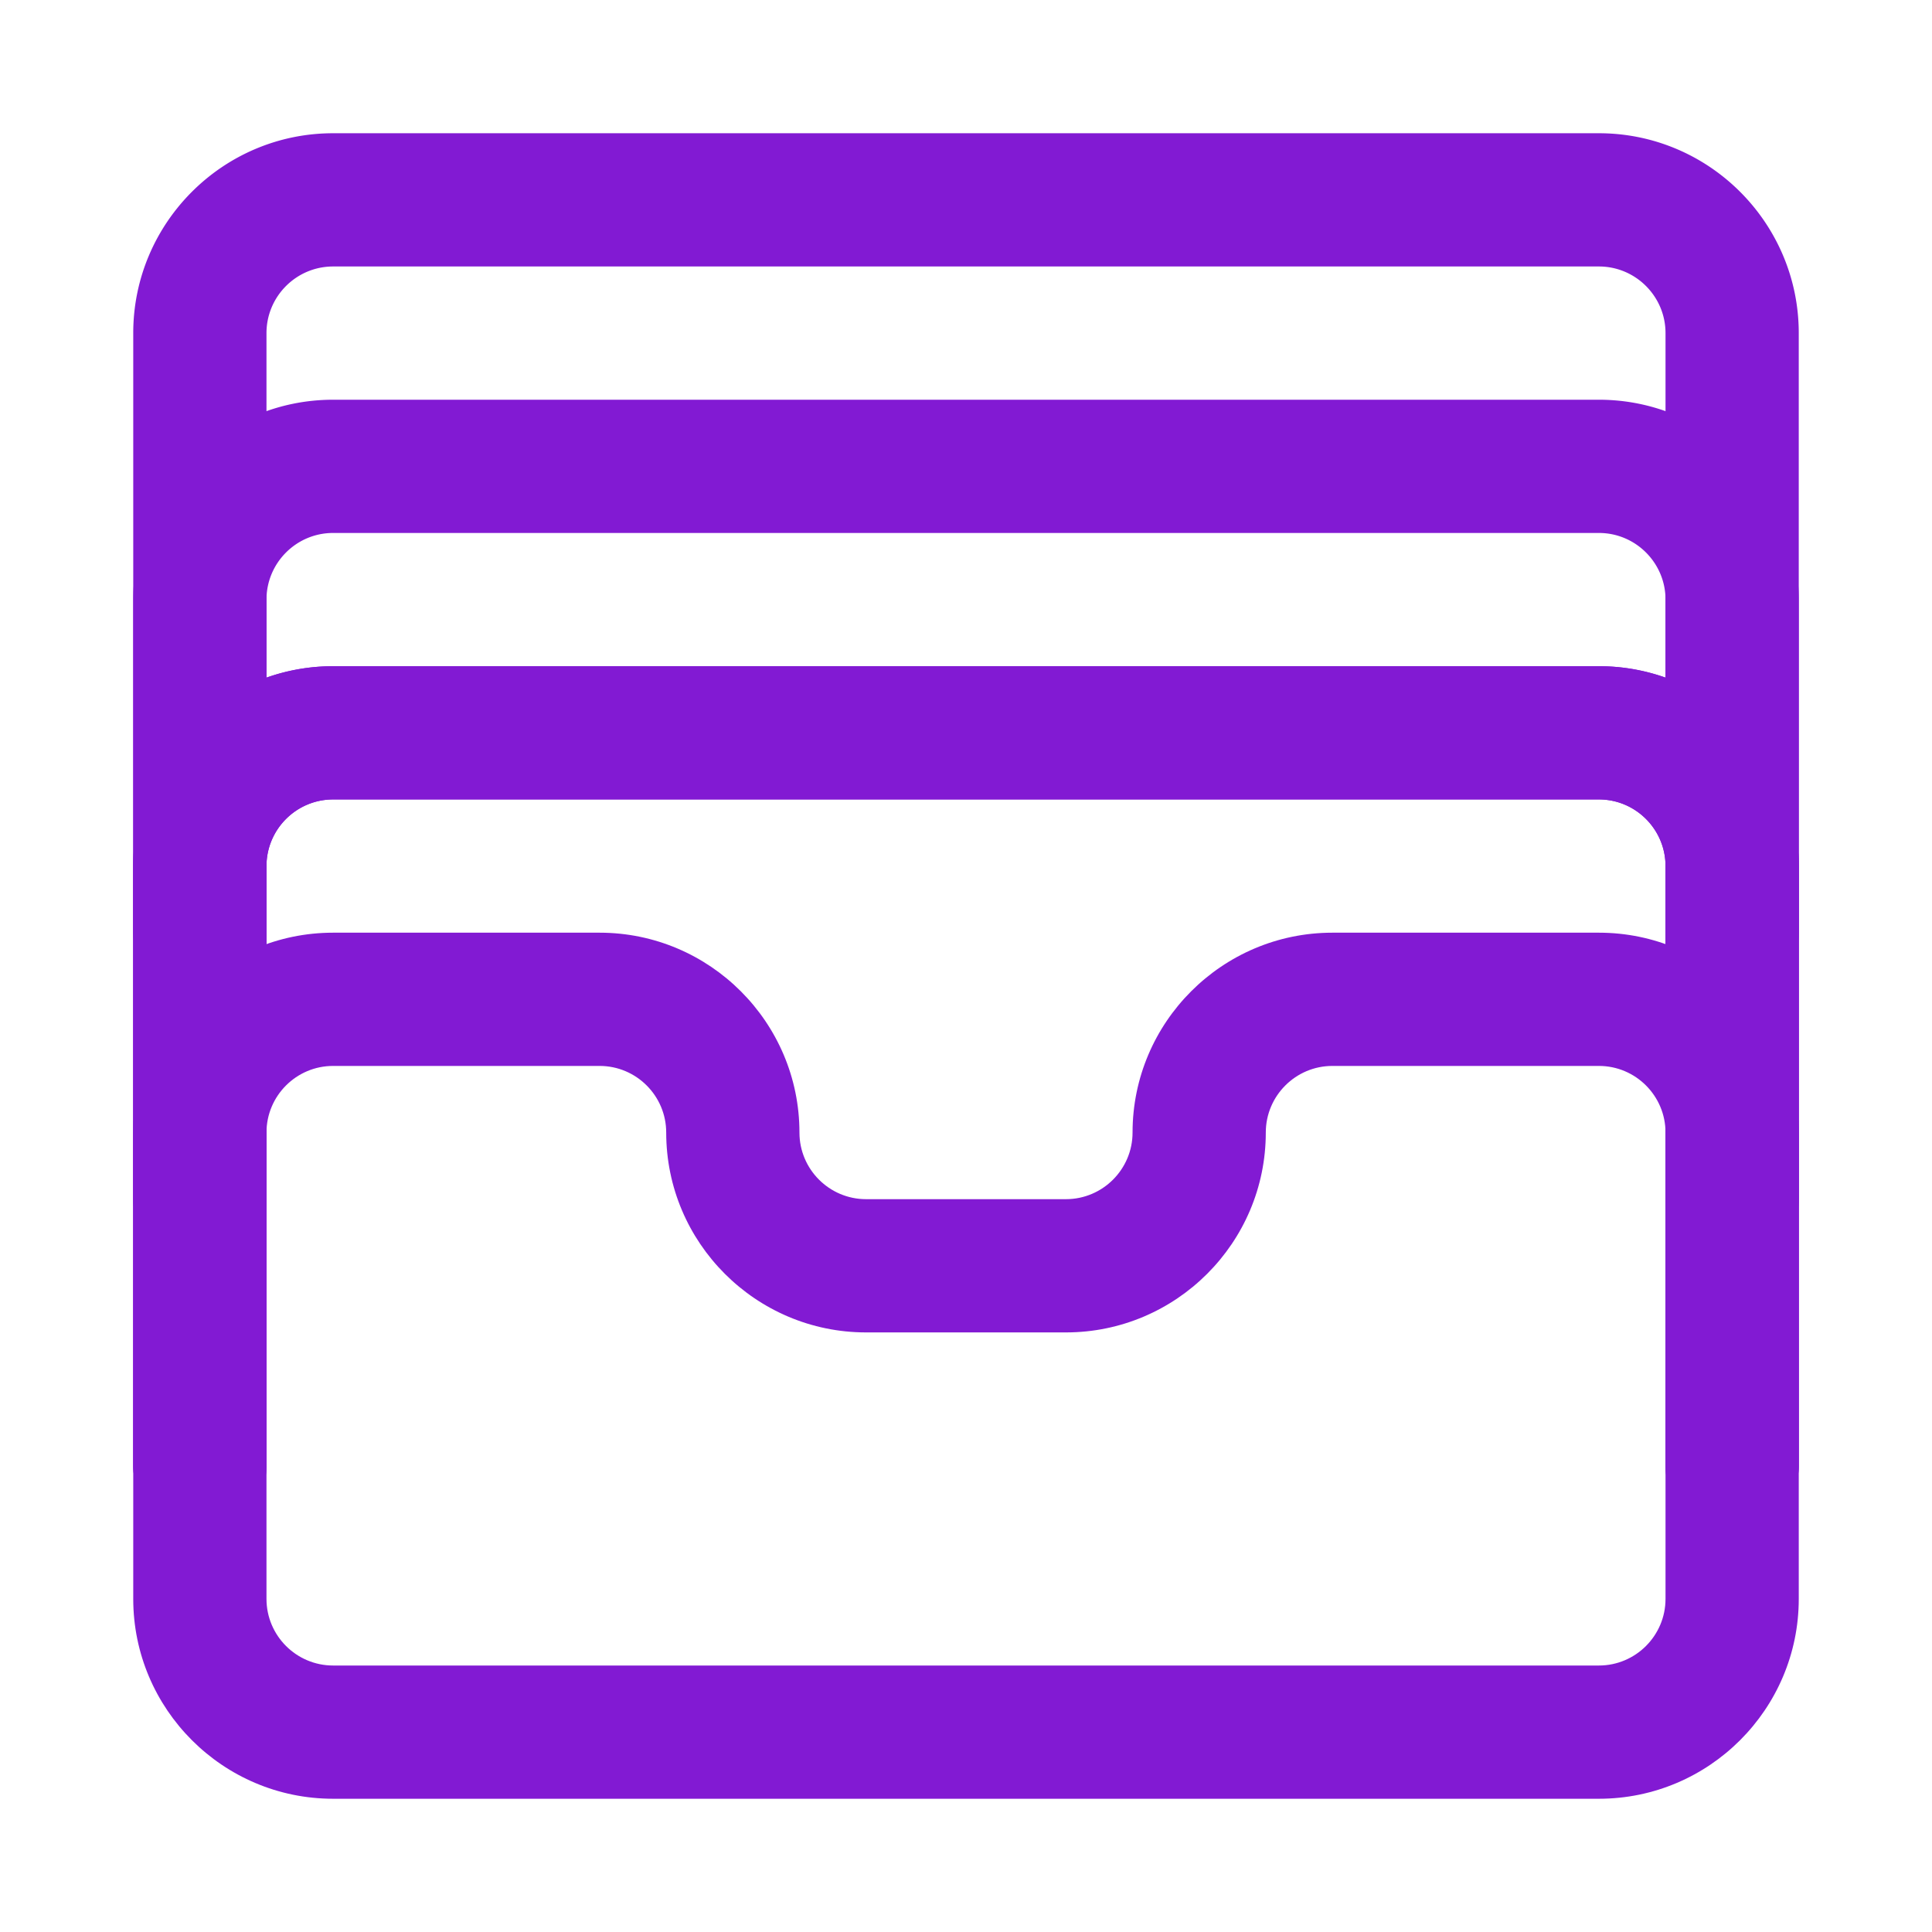
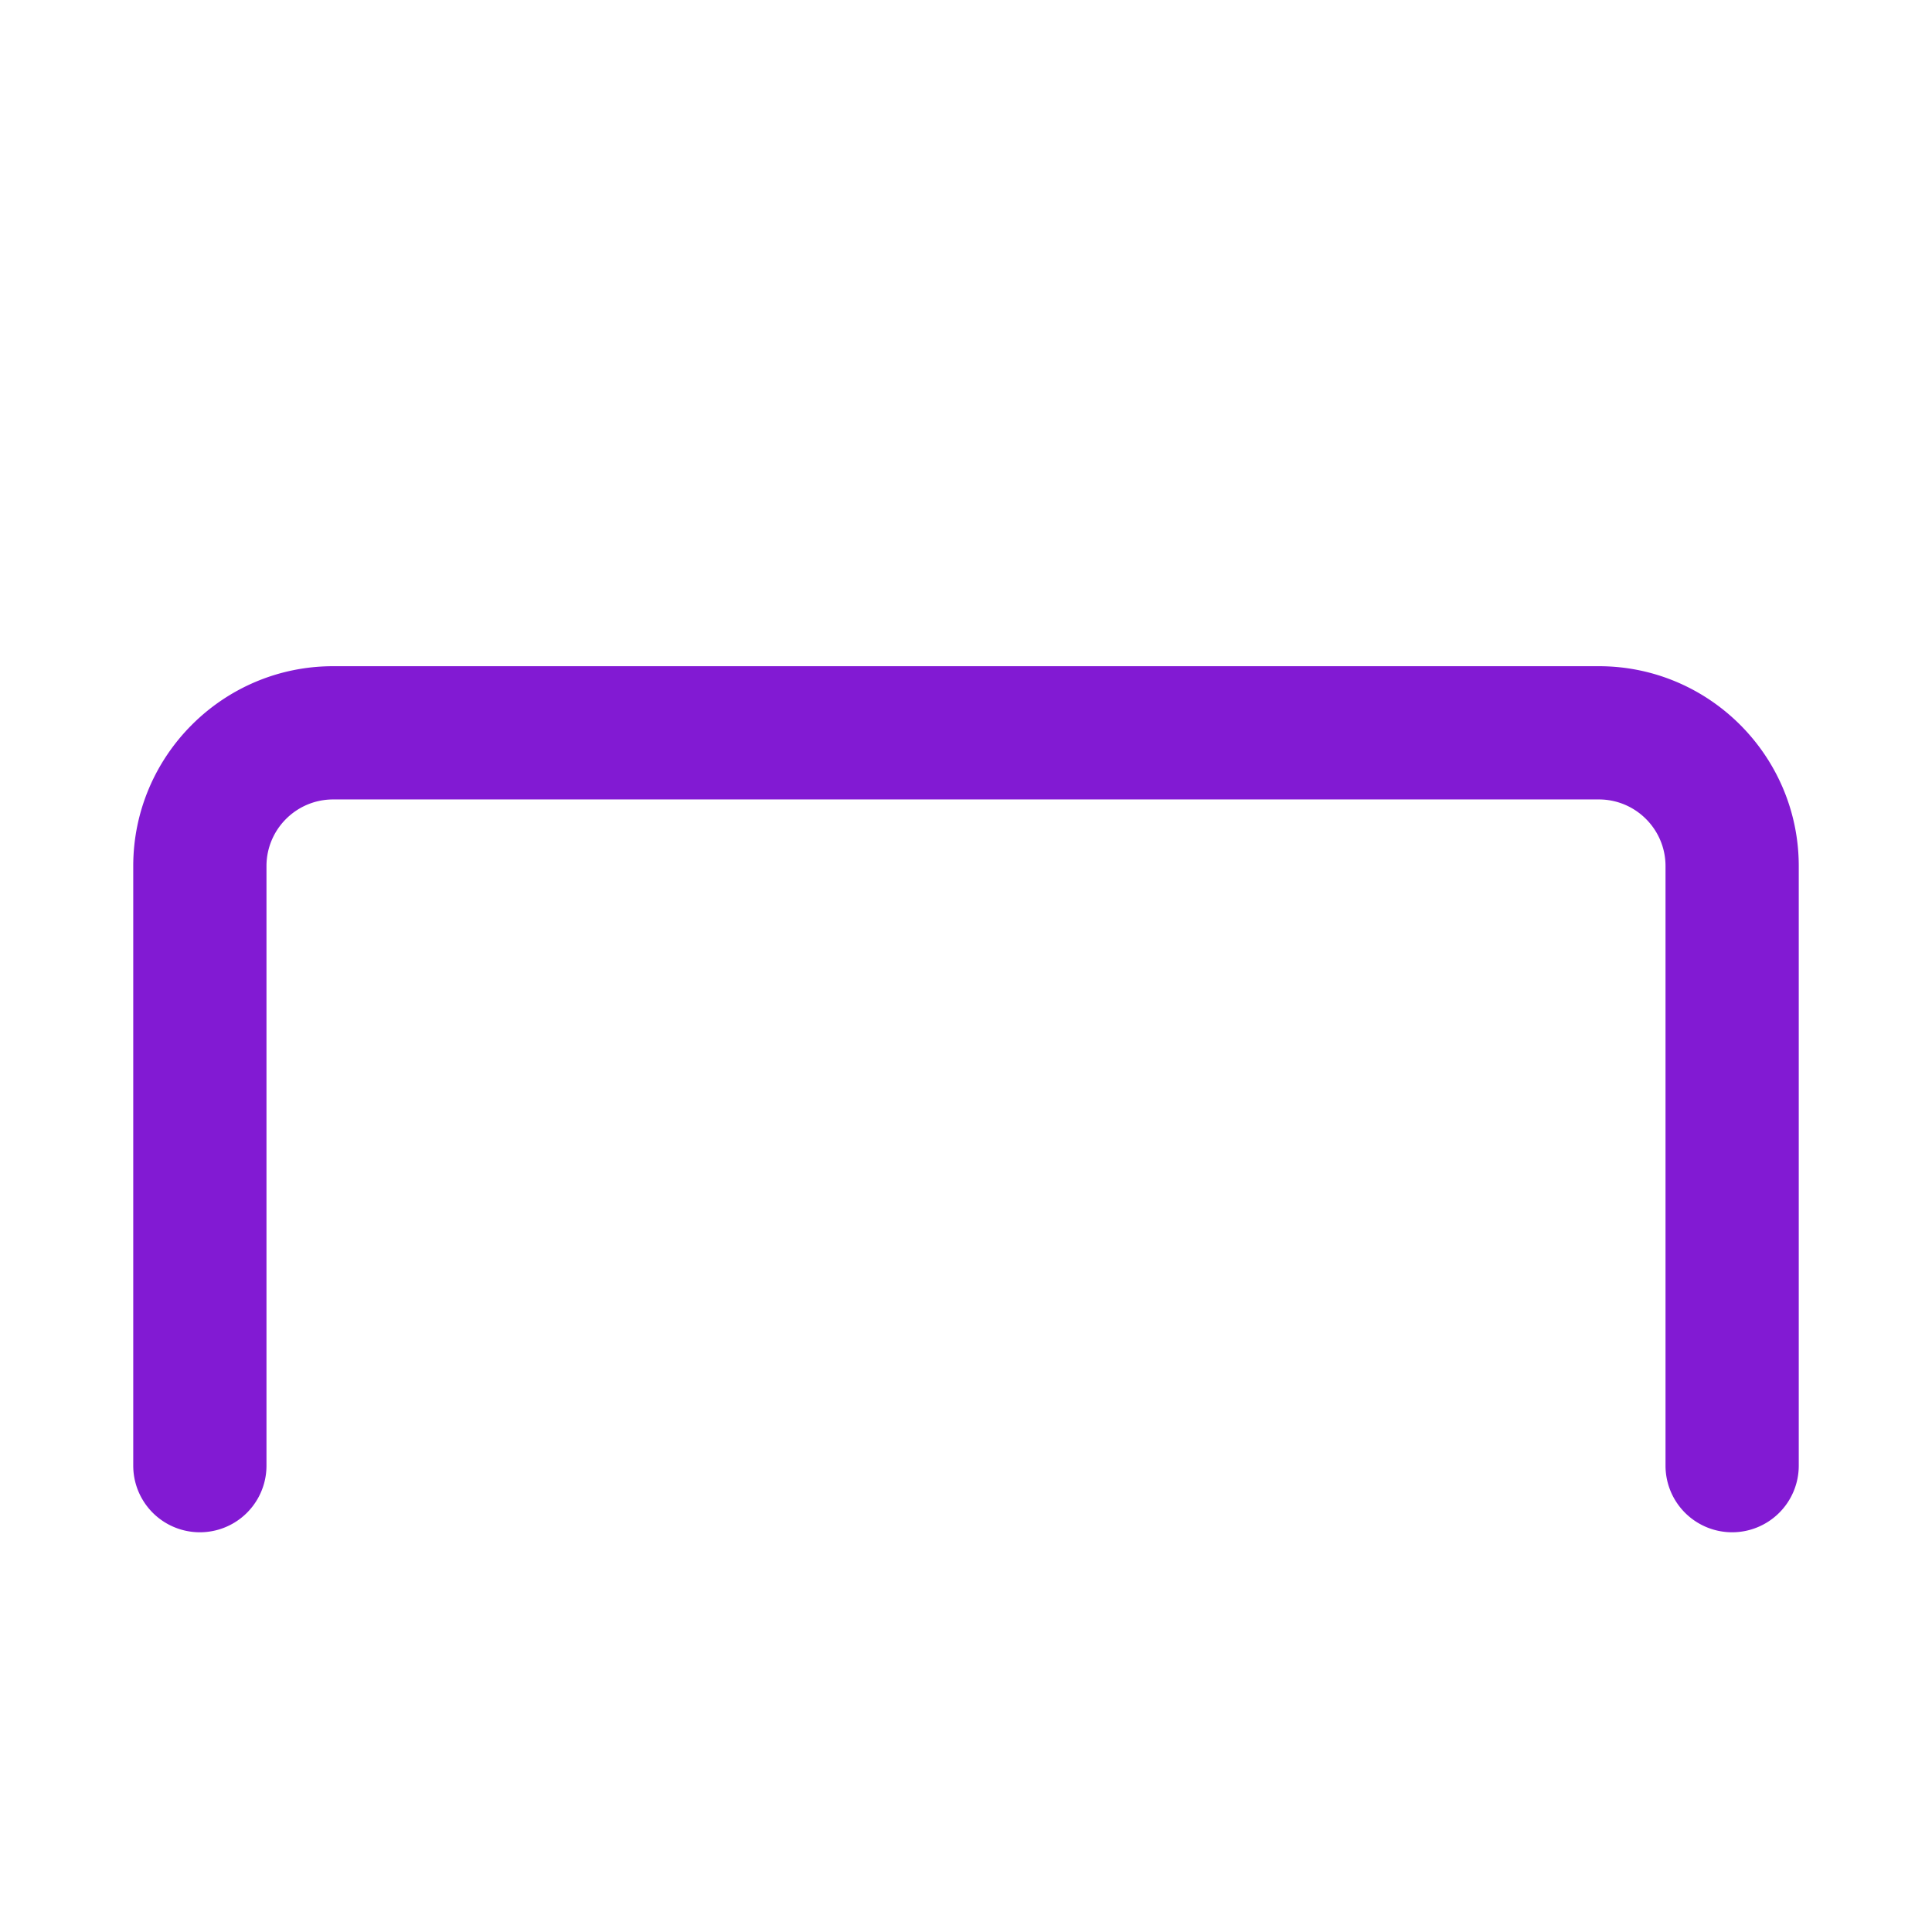
<svg xmlns="http://www.w3.org/2000/svg" viewBox="0 0 29 29" version="1.1" y="0" x="0" id="Wallet" xml:space="preserve">
  <path class="color000000 svgShape" fill="#821ad3" d="M26 23a1 1 0 0 1-1-1v-9c0-.551-.448-1-1-1H5c-.552 0-1 .449-1 1v9a1 1 0 1 1-2 0v-9c0-1.654 1.346-3 3-3h19c1.654 0 3 1.346 3 3v9a1 1 0 0 1-1 1z" />
-   <path class="color000000 svgShape" fill="#821ad3" d="M26 23a1 1 0 0 1-1-1v-9c0-.551-.448-1-1-1H5c-.552 0-1 .449-1 1v9a1 1 0 1 1-2 0v-9c0-1.654 1.346-3 3-3h19c1.654 0 3 1.346 3 3v9a1 1 0 0 1-1 1z" />
-   <path class="color000000 svgShape" fill="#821ad3" d="M26 15a1 1 0 0 1-1-1V5c0-.551-.448-1-1-1H5c-.552 0-1 .449-1 1v9a1 1 0 1 1-2 0V5c0-1.654 1.346-3 3-3h19c1.654 0 3 1.346 3 3v9a1 1 0 0 1-1 1z" />
-   <path class="color000000 svgShape" fill="#821ad3" d="M26 19a1 1 0 0 1-1-1V9c0-.551-.448-1-1-1H5c-.552 0-1 .449-1 1v9a1 1 0 1 1-2 0V9c0-1.654 1.346-3 3-3h19c1.654 0 3 1.346 3 3v9a1 1 0 0 1-1 1z" />
-   <path class="color000000 svgShape" fill="#821ad3" d="M24 27H5c-1.654 0-3-1.346-3-3v-7c0-1.654 1.346-3 3-3h4c1.654 0 3 1.346 3 3 0 .551.448 1 1 1h3c.552 0 1-.449 1-1 0-1.654 1.346-3 3-3h4c1.654 0 3 1.346 3 3v7c0 1.654-1.346 3-3 3zM5 16c-.552 0-1 .449-1 1v7c0 .551.448 1 1 1h19c.552 0 1-.449 1-1v-7c0-.551-.448-1-1-1h-4c-.552 0-1 .449-1 1 0 1.654-1.346 3-3 3h-3c-1.654 0-3-1.346-3-3 0-.551-.448-1-1-1H5z" />
</svg>